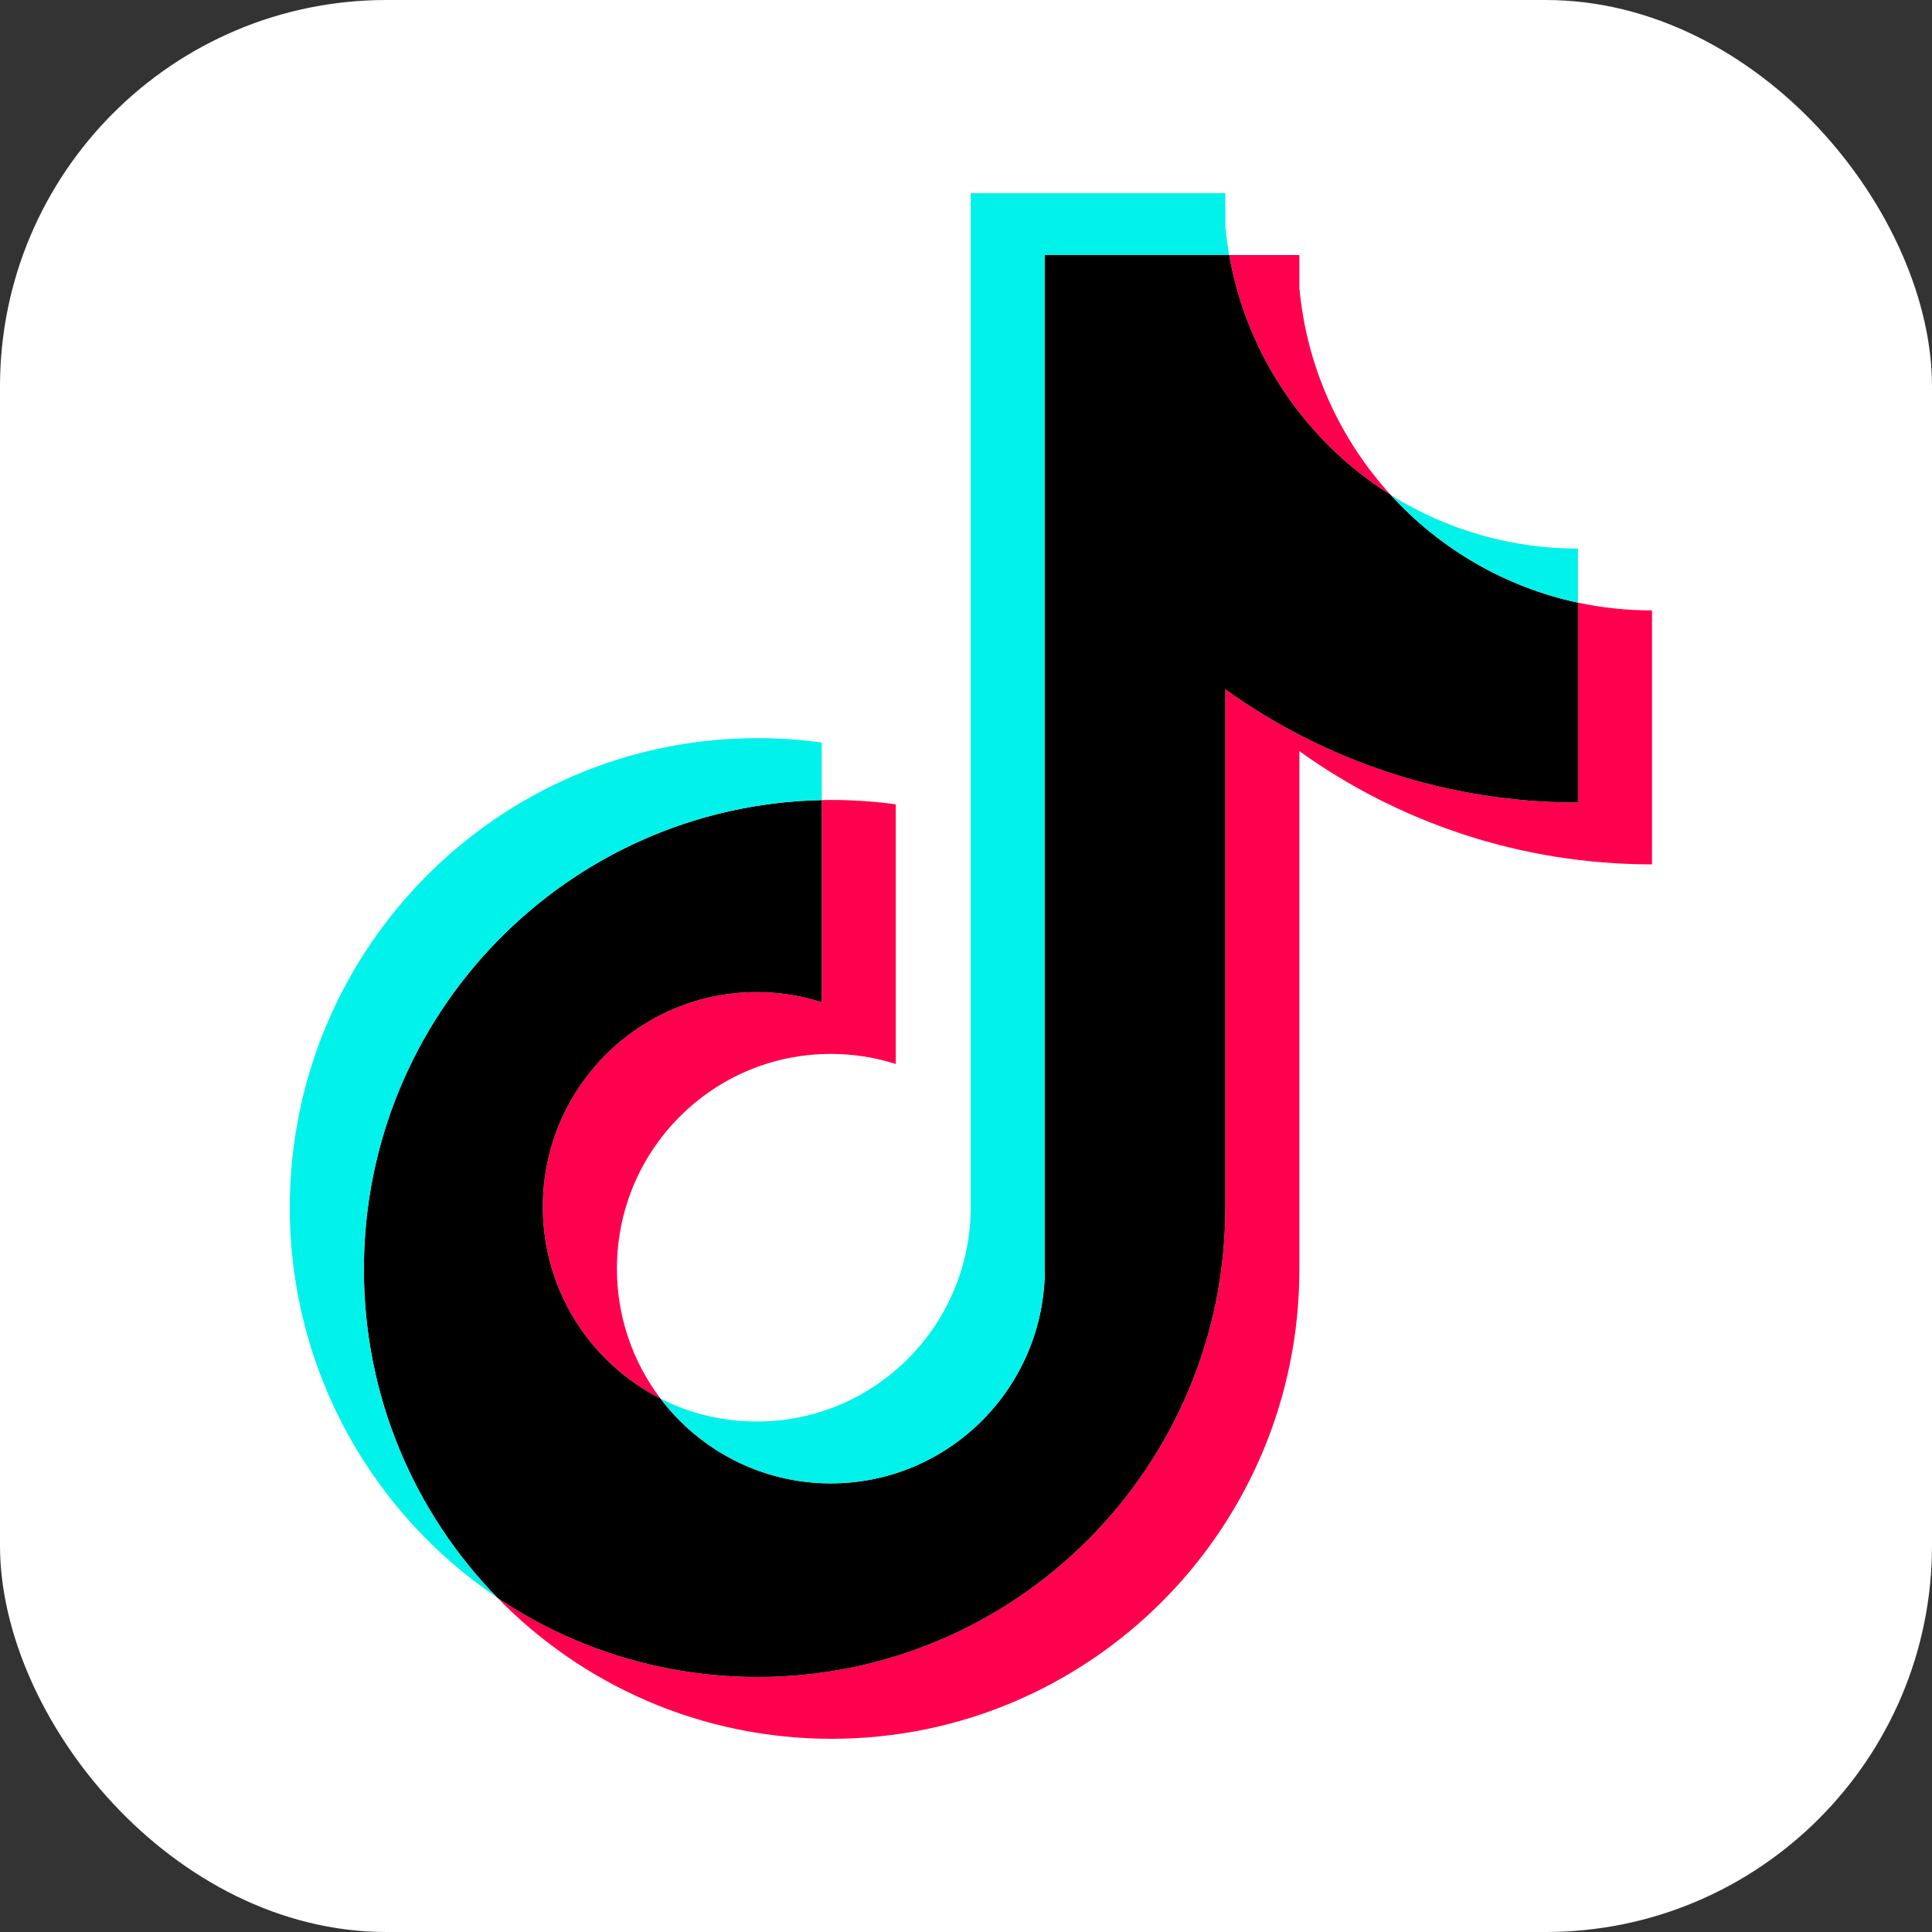
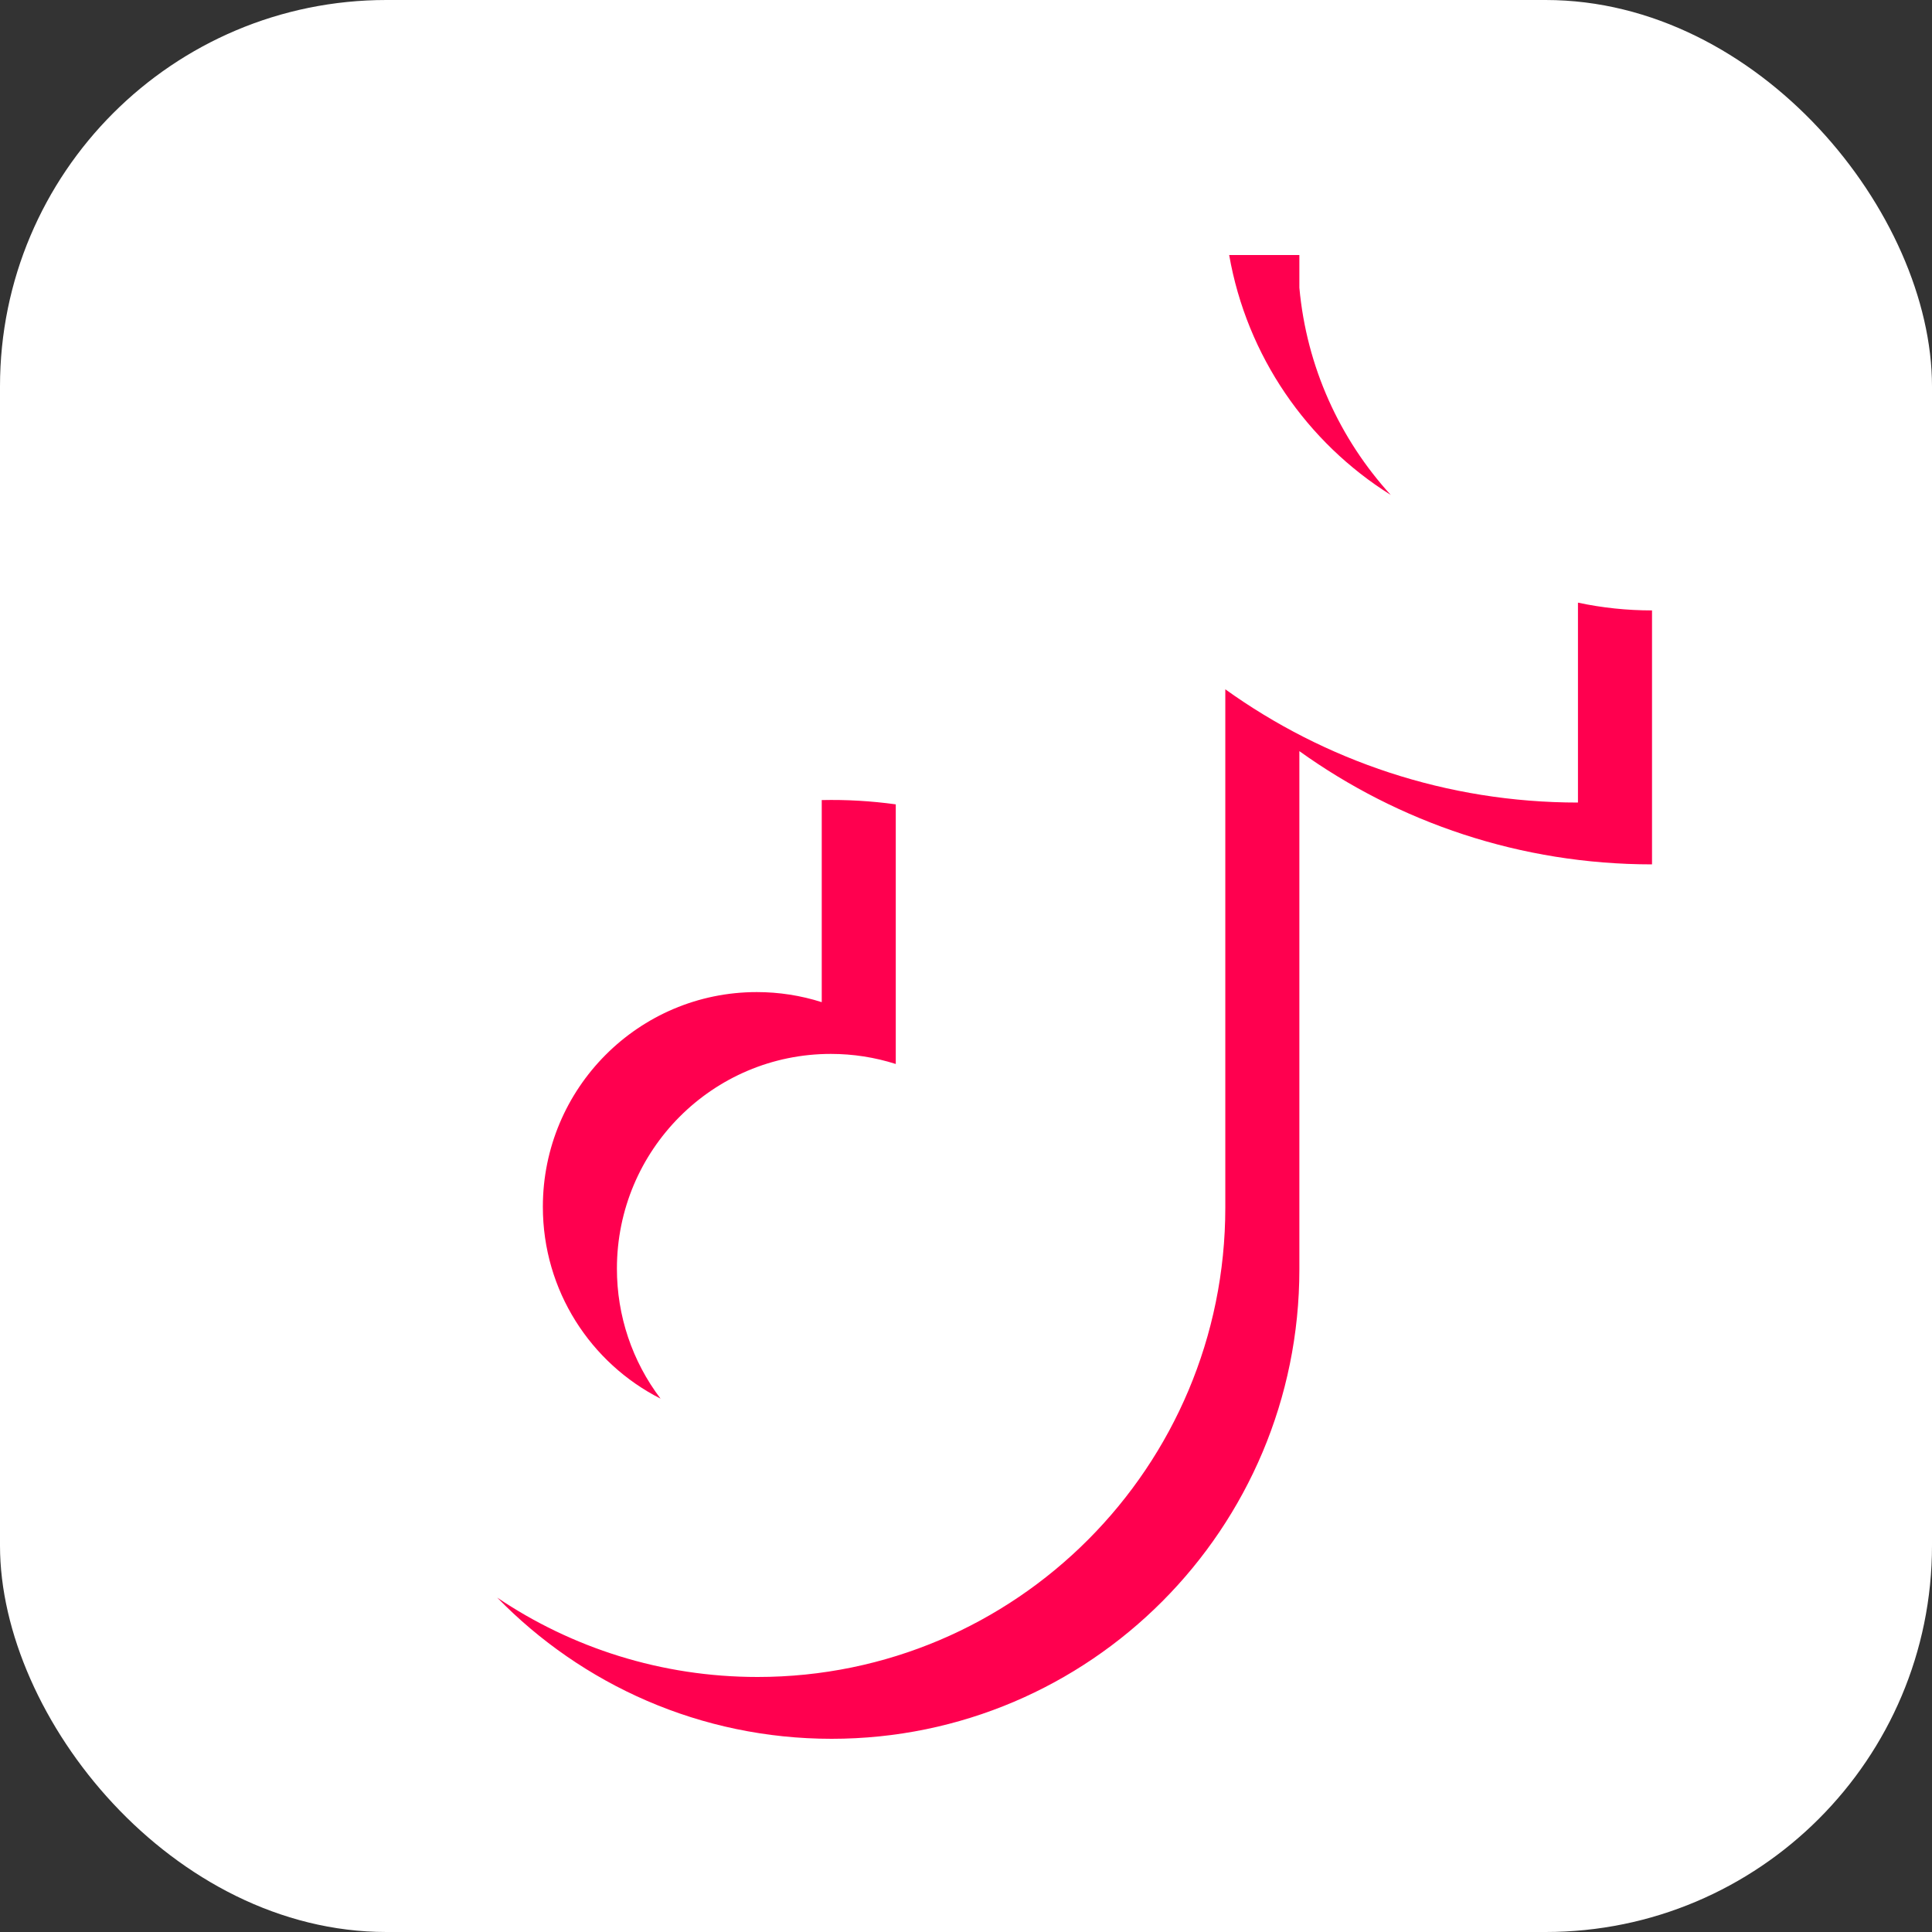
<svg xmlns="http://www.w3.org/2000/svg" width="60" height="60" viewBox="0 0 60 60" fill="none">
  <rect x="0" y="0" width="60" height="60" fill="#333333" stroke="none" />
  <rect width="60" height="60" rx="12" fill="white" />
  <path d="M40.353 23.327C43.44 25.541 47.221 26.844 51.305 26.844V18.957C50.532 18.957 49.761 18.877 49.005 18.716V24.924C44.921 24.924 41.14 23.621 38.053 21.407V37.502C38.053 45.553 31.549 52.08 23.527 52.08C20.533 52.08 17.751 51.172 15.44 49.614C18.078 52.321 21.756 54 25.826 54C33.849 54 40.353 47.473 40.353 39.422V23.327H40.353ZM43.19 15.37C41.613 13.64 40.577 11.405 40.353 8.934V7.92H38.173C38.722 11.061 40.593 13.744 43.19 15.37ZM20.514 43.436C19.633 42.276 19.157 40.857 19.159 39.398C19.159 35.716 22.133 32.73 25.803 32.73C26.488 32.73 27.167 32.835 27.819 33.043V24.98C27.058 24.875 26.289 24.83 25.52 24.847V31.123C24.868 30.915 24.188 30.81 23.503 30.81C19.833 30.81 16.859 33.796 16.859 37.479C16.859 40.083 18.346 42.337 20.514 43.436Z" fill="#FF004F" />
-   <path d="M38.053 21.407C41.14 23.621 44.921 24.924 49.005 24.924V18.716C46.725 18.228 44.708 17.033 43.19 15.37C40.593 13.744 38.722 11.06 38.173 7.92H32.448V39.421C32.435 43.094 29.465 46.067 25.803 46.067C23.645 46.067 21.728 45.035 20.514 43.436C18.345 42.337 16.858 40.083 16.858 37.479C16.858 33.796 19.833 30.81 23.503 30.81C24.206 30.81 24.884 30.92 25.52 31.123V24.847C17.638 25.01 11.3 31.473 11.3 39.421C11.3 43.389 12.878 46.986 15.44 49.614C17.751 51.172 20.534 52.08 23.527 52.08C31.549 52.08 38.053 45.553 38.053 37.502V21.407H38.053Z" fill="black" />
-   <path d="M49.005 18.716V17.037C46.95 17.04 44.934 16.462 43.19 15.37C44.734 17.066 46.767 18.236 49.005 18.716ZM38.173 7.92C38.121 7.62 38.081 7.318 38.053 7.014V6H30.148V37.502C30.135 41.173 27.166 44.147 23.503 44.147C22.428 44.147 21.413 43.891 20.514 43.436C21.728 45.035 23.645 46.067 25.803 46.067C29.465 46.067 32.435 43.094 32.448 39.421V7.92H38.173ZM25.52 24.847V23.06C24.86 22.969 24.194 22.924 23.527 22.924C15.504 22.924 9 29.451 9 37.502C9 42.549 11.556 46.997 15.44 49.614C12.879 46.986 11.3 43.389 11.3 39.421C11.3 31.473 17.639 25.01 25.52 24.847Z" fill="#00F2EA" />
</svg>